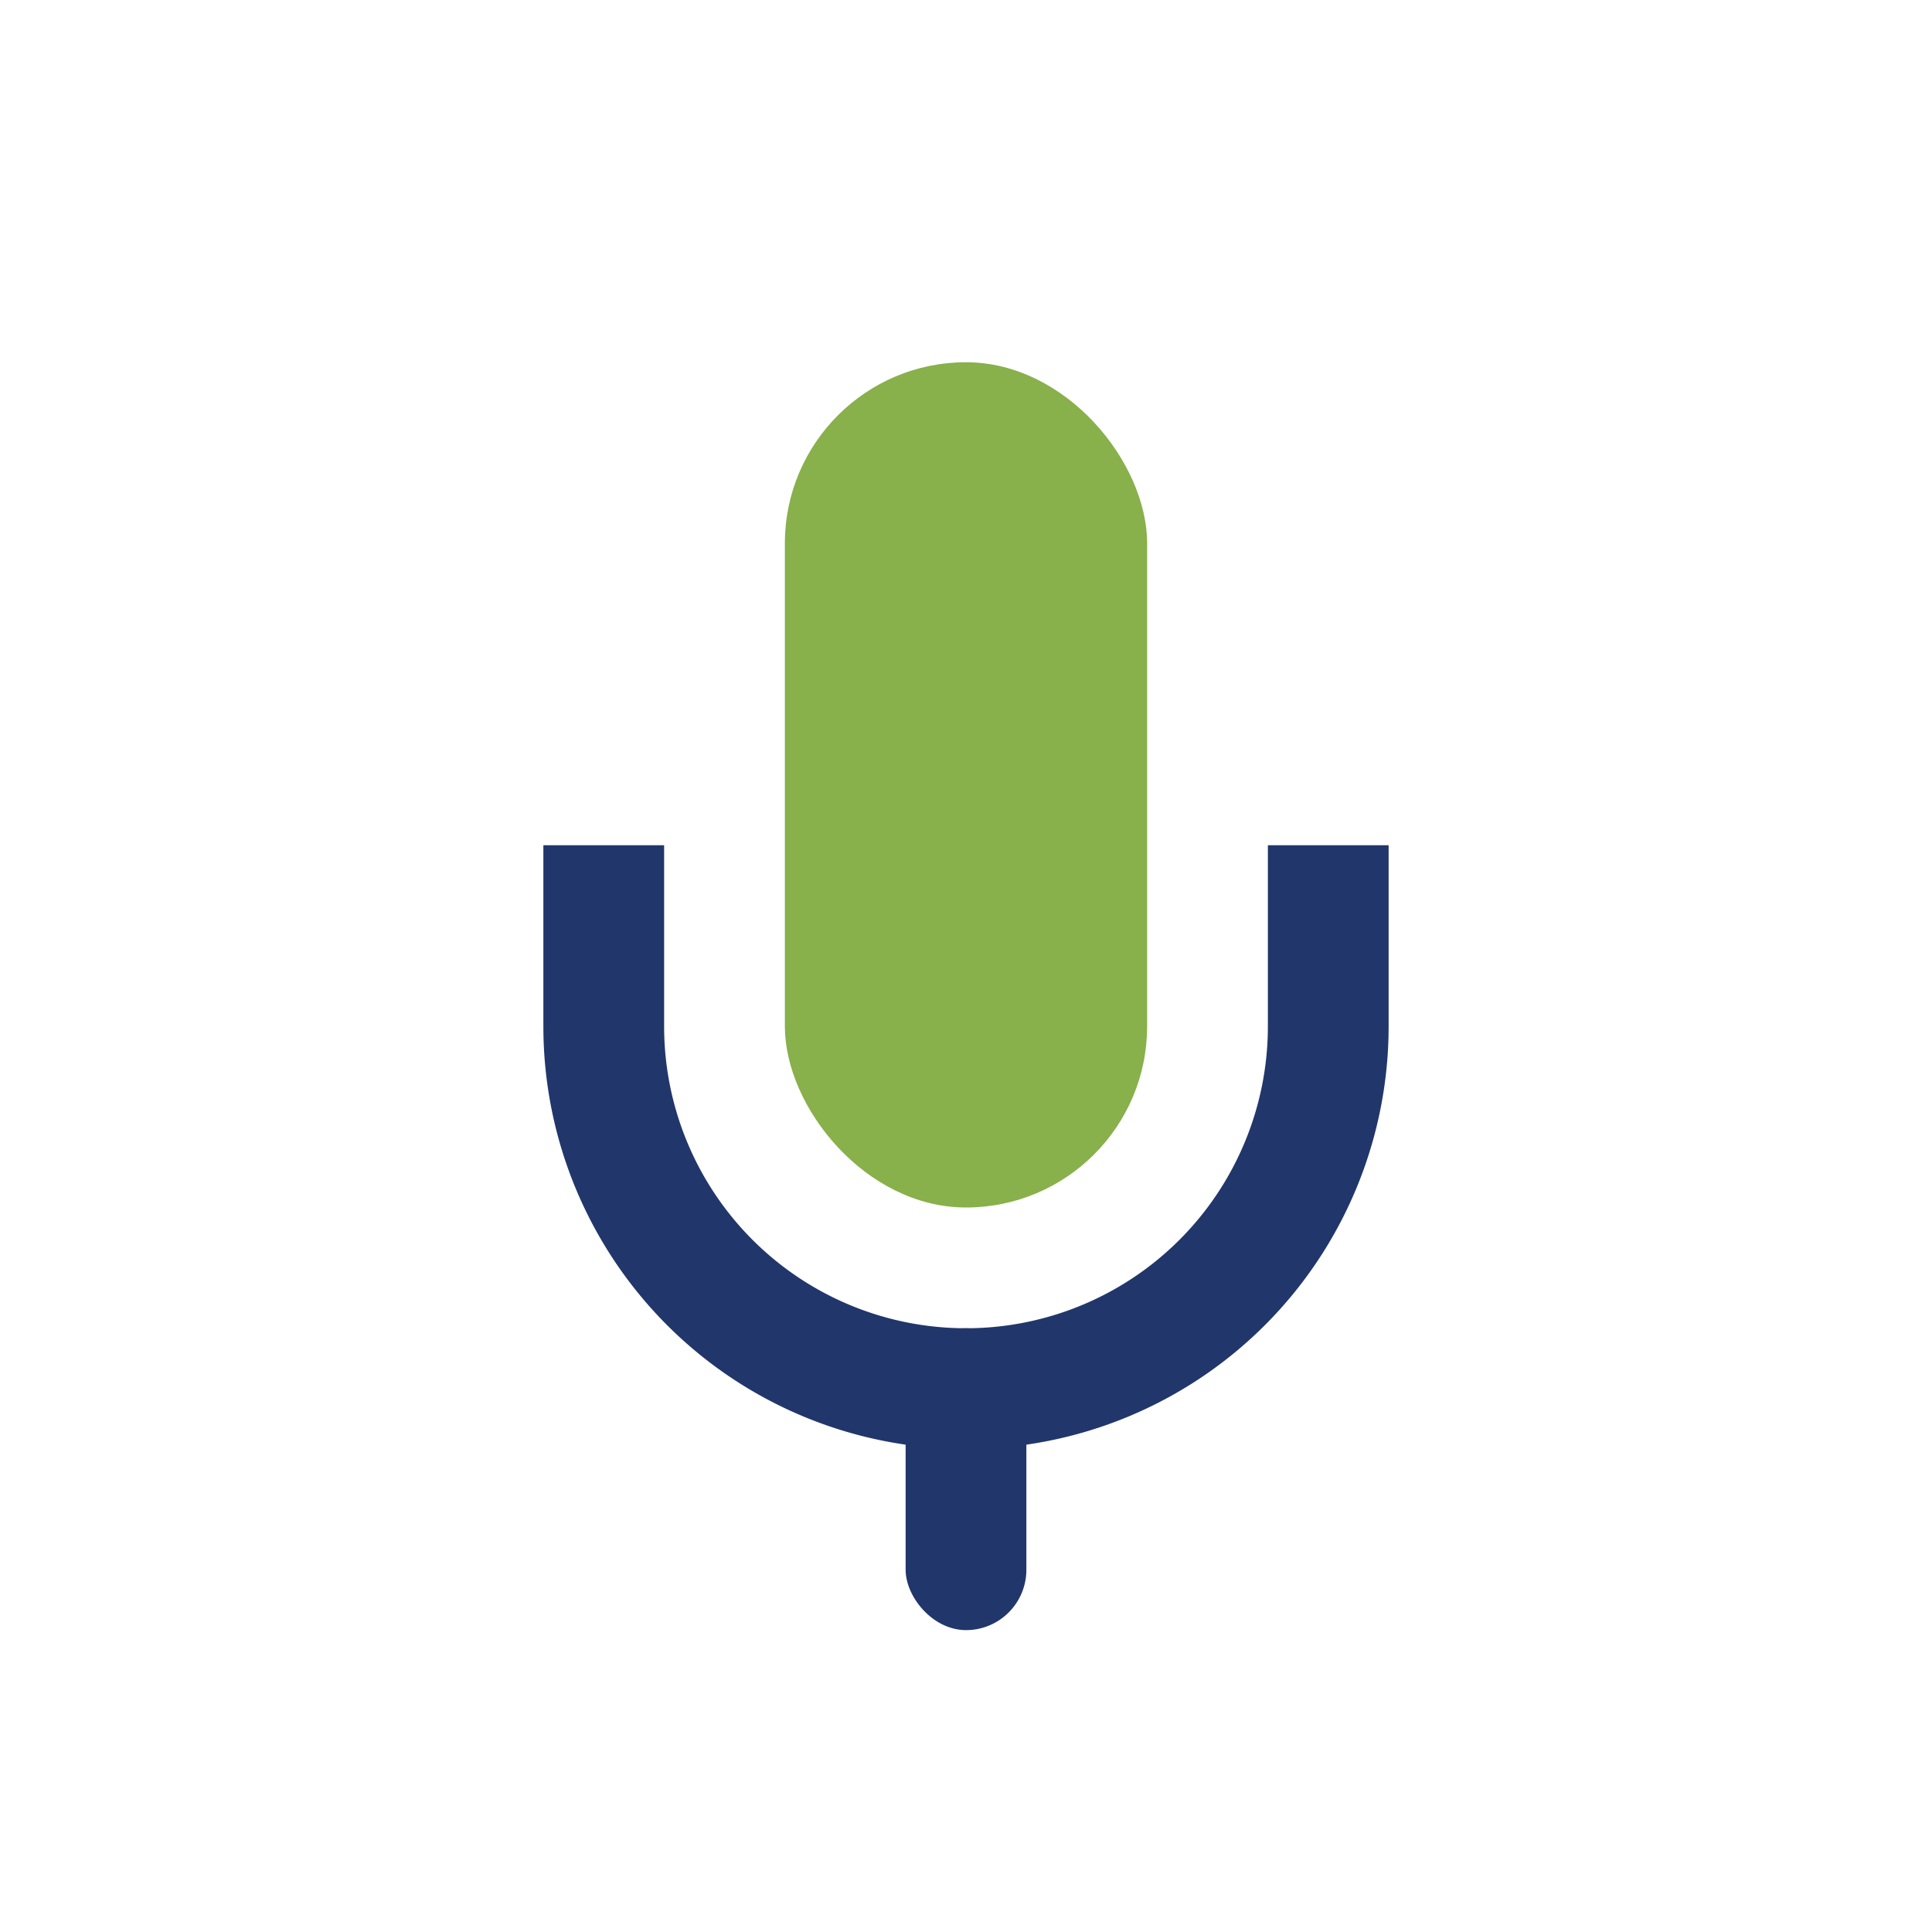
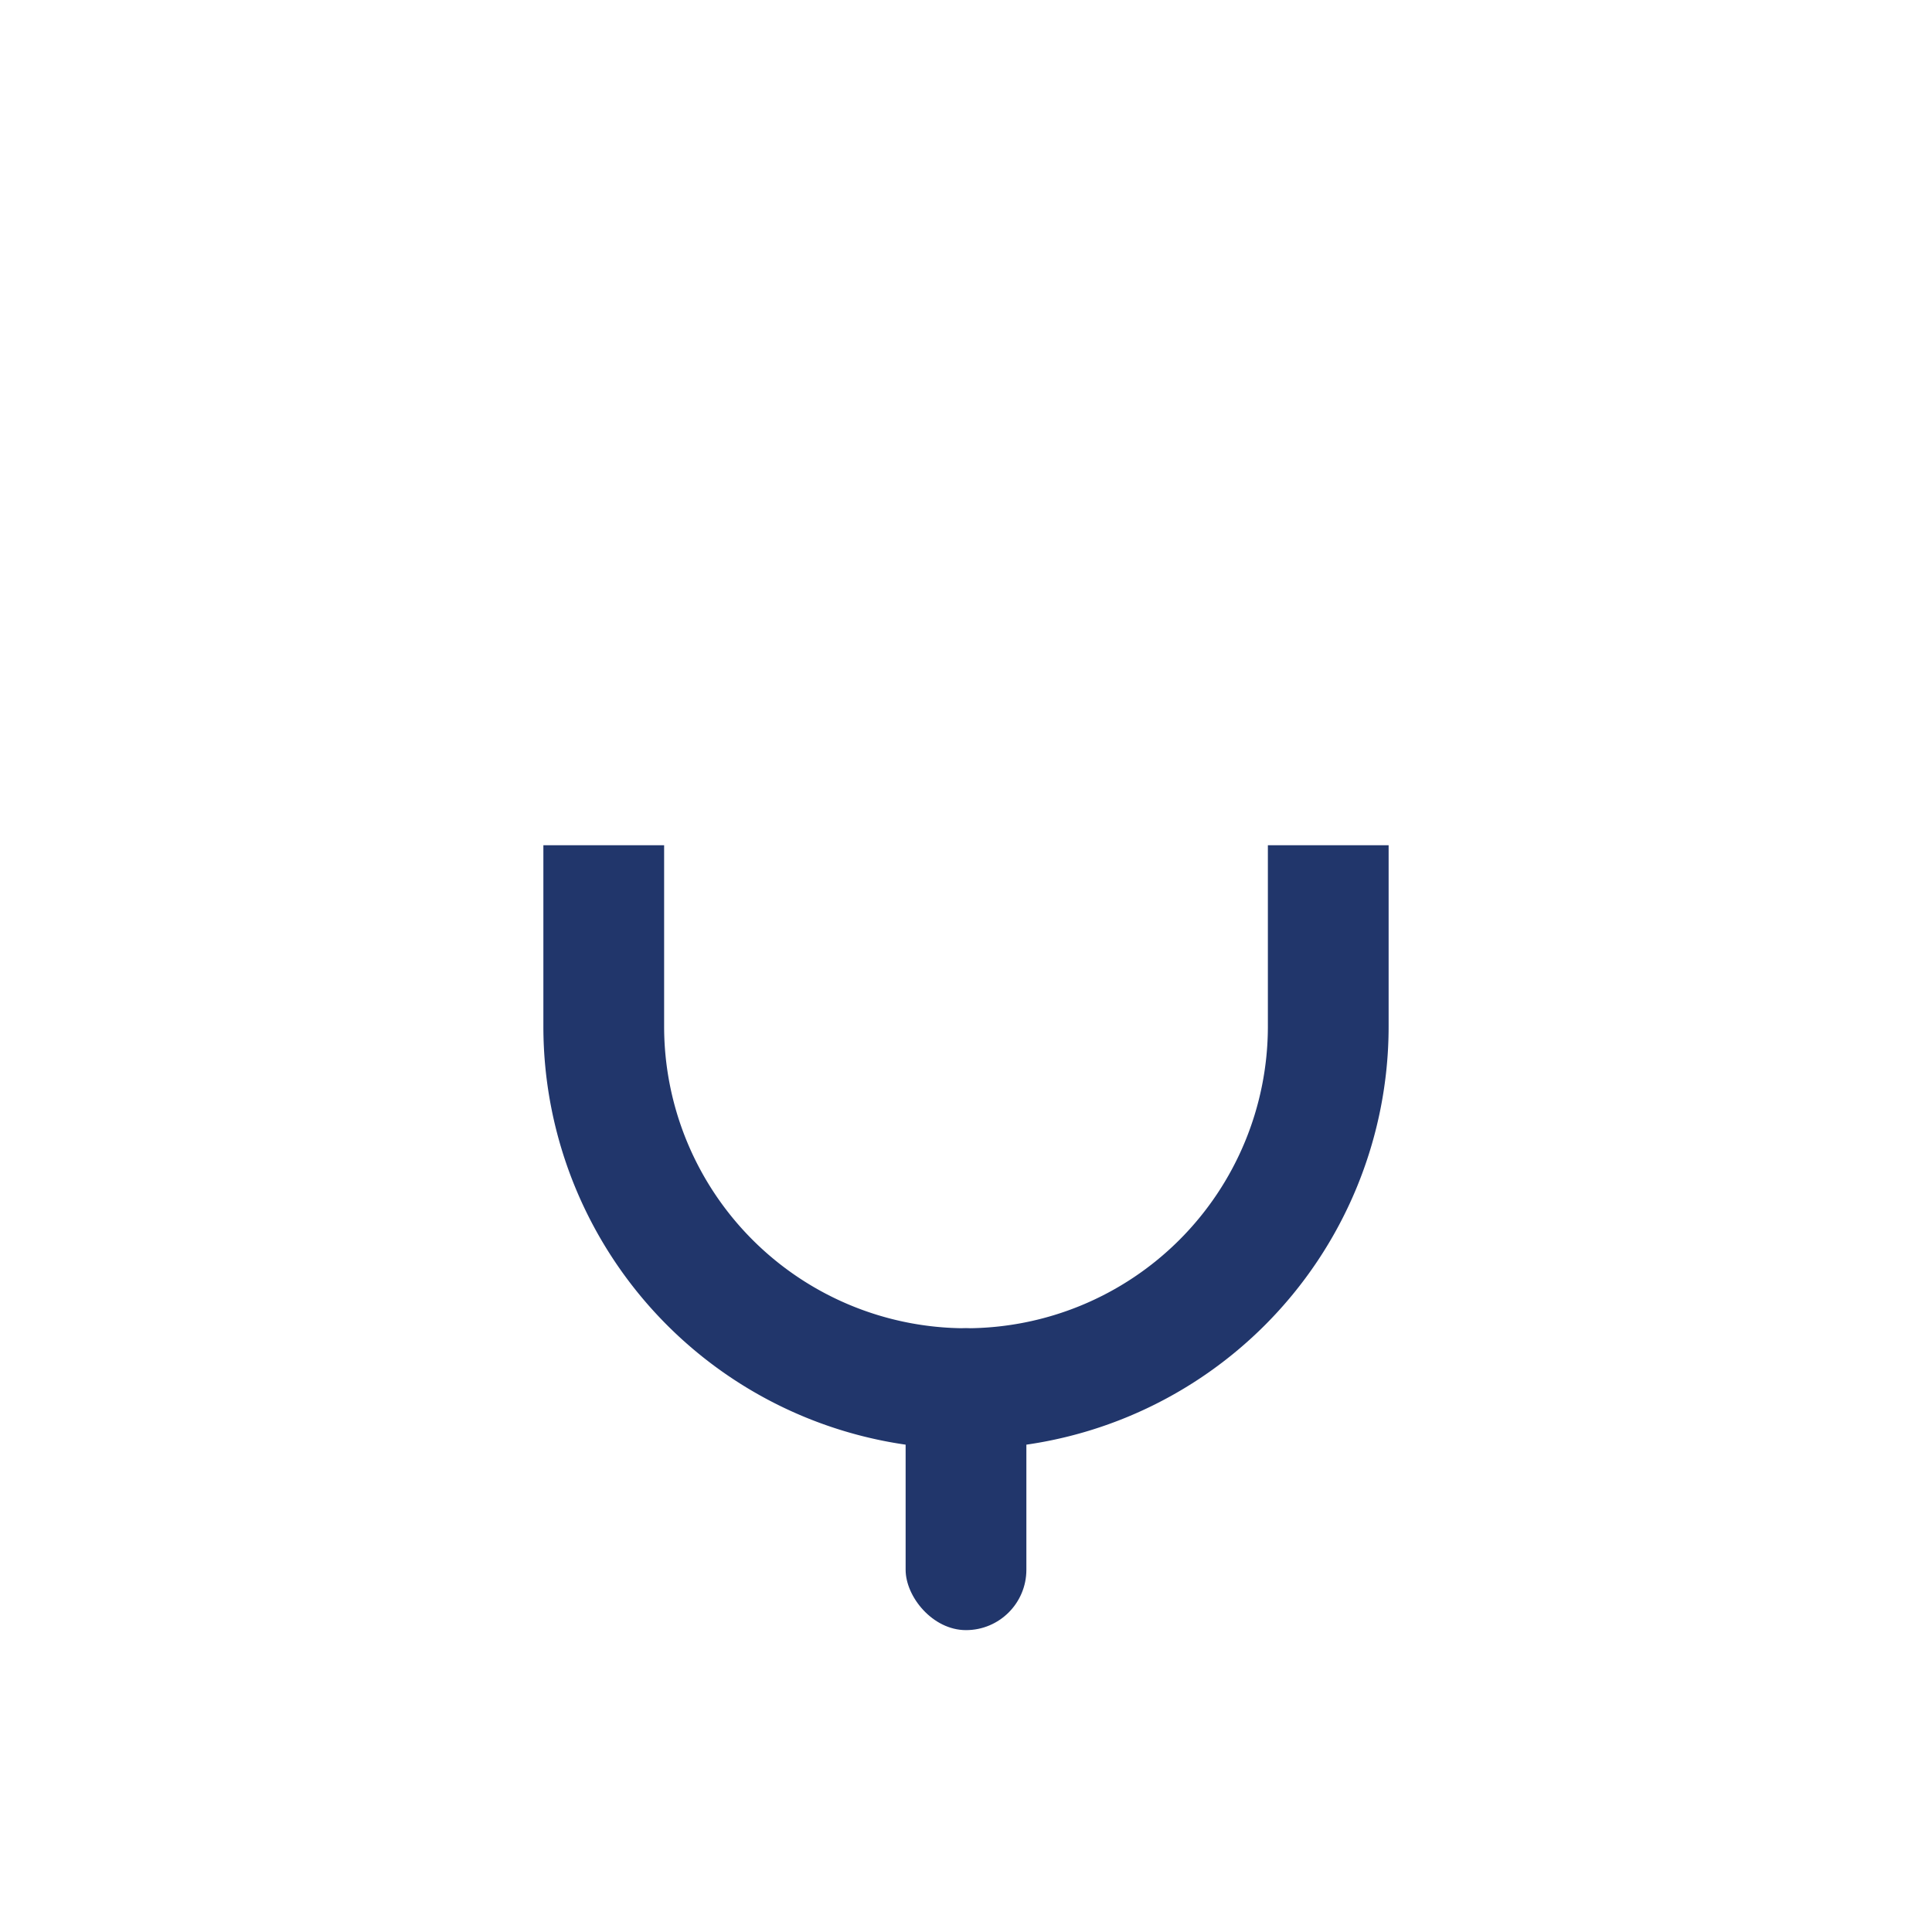
<svg xmlns="http://www.w3.org/2000/svg" width="32" height="32" viewBox="0 0 32 32">
-   <rect x="13" y="6" width="6" height="14" rx="3" fill="#88b04b" />
  <rect x="15" y="22" width="2" height="5" rx="1" fill="#21366b" />
  <path d="M10 14v3a6 6 0 0012 0v-3" stroke="#21366b" stroke-width="2" fill="none" />
</svg>